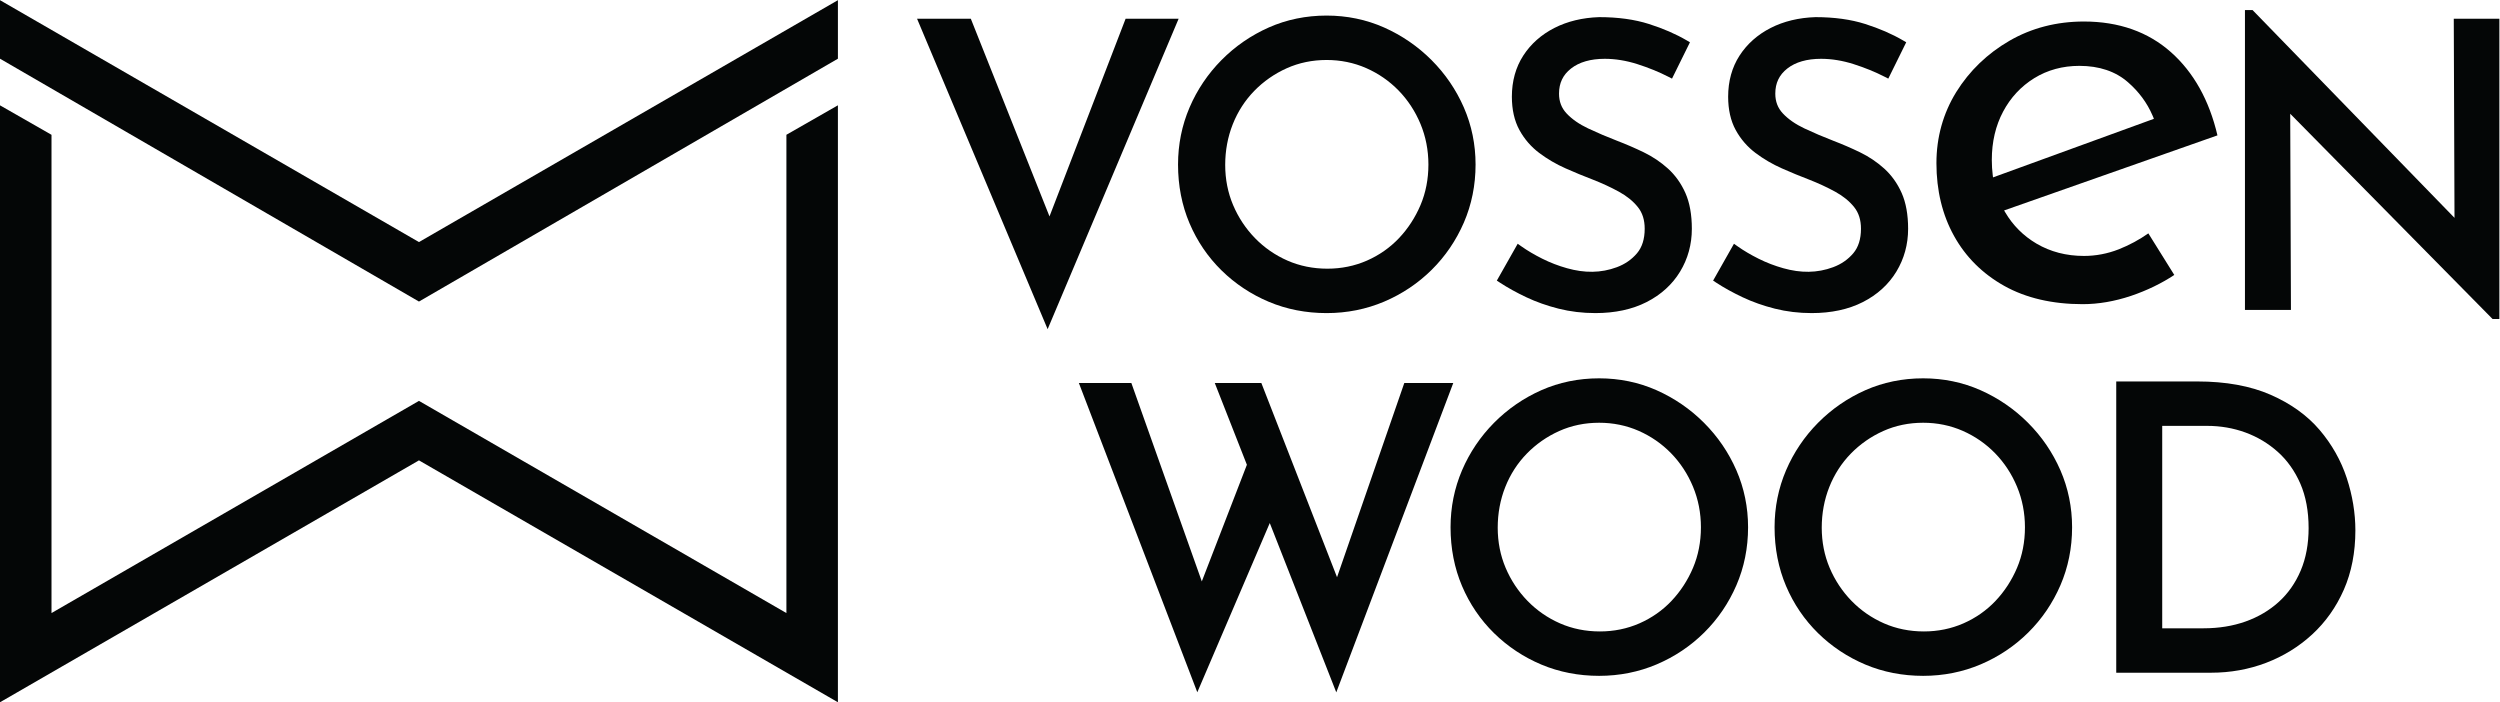
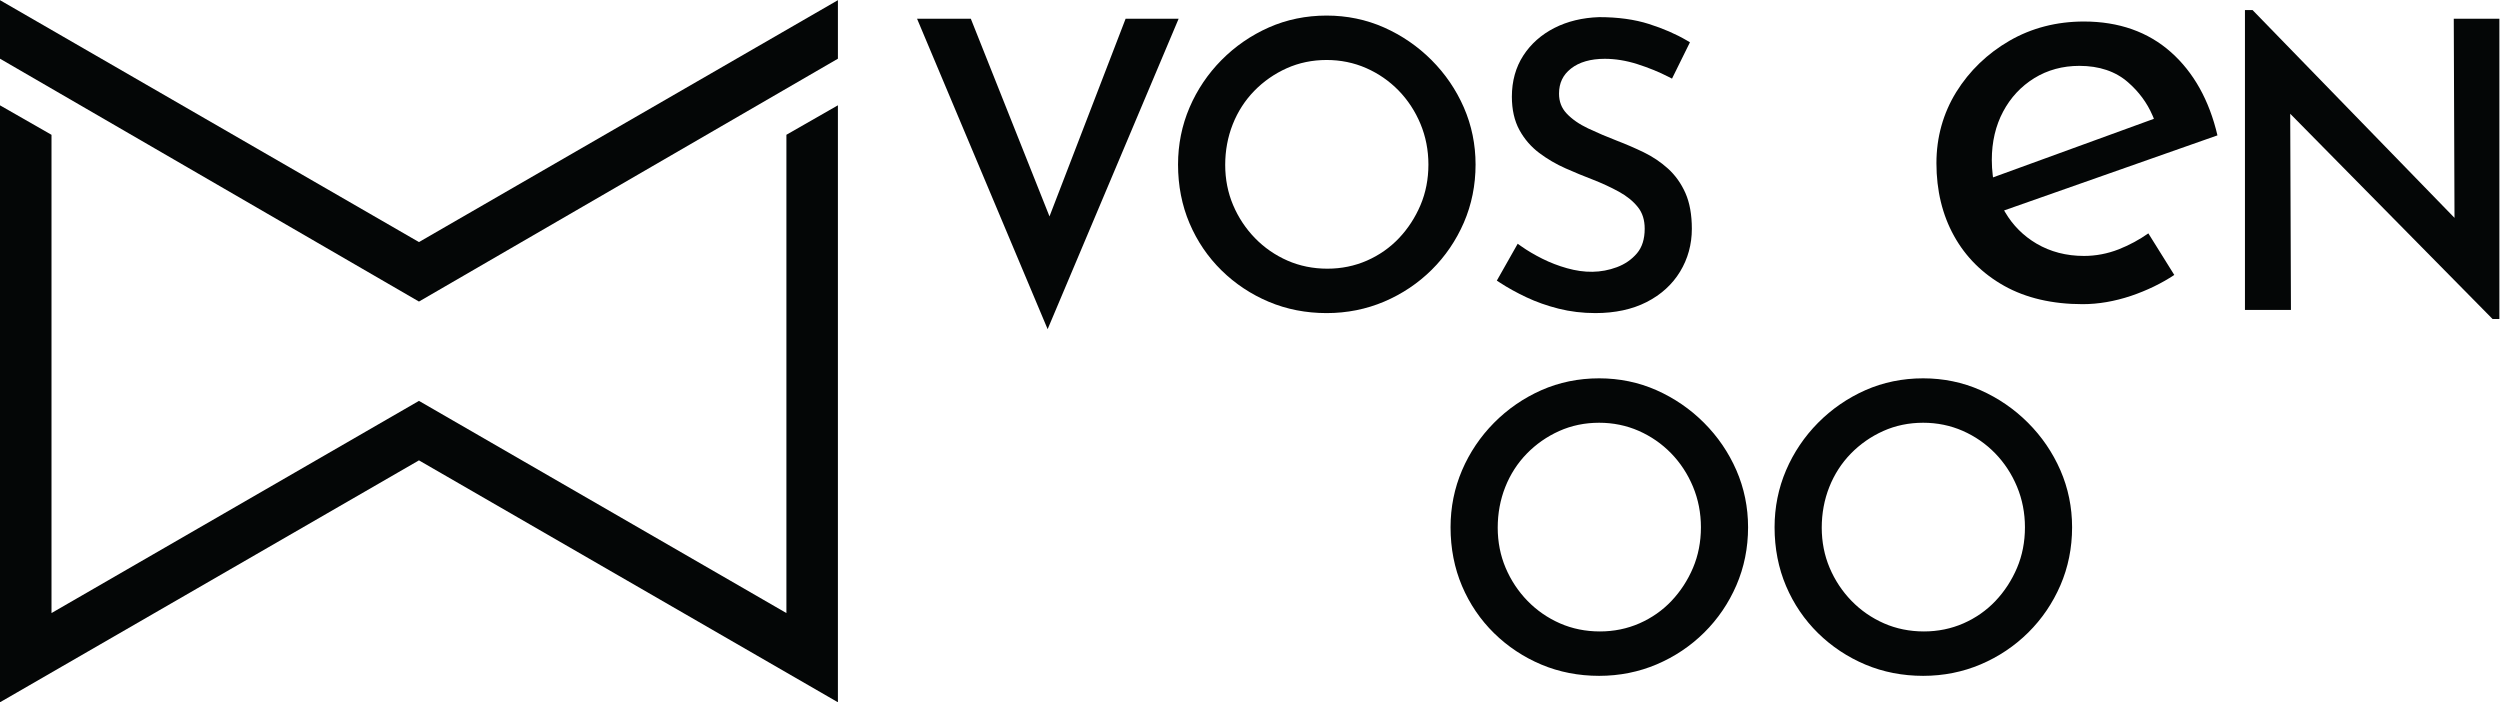
<svg xmlns="http://www.w3.org/2000/svg" xmlns:ns1="http://sodipodi.sourceforge.net/DTD/sodipodi-0.dtd" xmlns:ns2="http://www.inkscape.org/namespaces/inkscape" version="1.1" id="svg2" width="903.267" height="253.733" viewBox="0 0 903.267 253.733" ns1:docname="vossen-header.eps">
  <defs id="defs6" />
  <g id="g8" ns2:groupmode="layer" ns2:label="ink_ext_XXXXXX" transform="matrix(1.333,0,0,-1.333,0,253.733)">
    <g id="g10" transform="scale(0.1)">
      <path d="m 0,1903.01 v -158.63 l 1135.57,-658.27 1135.56,658.27 v 158.63 L 1135.57,1247.34 0,1903.01" style="fill:#040606;fill-opacity:1;fill-rule:nonzero;stroke:none" id="path12" />
      <path d="M 2131.54,241.789 1135.57,816.898 139.59,241.789 V 1538.08 L 0,1617.95 V 0 L 1135.57,655.672 2271.13,0 v 1618.05 l -139.59,-79.87 V 241.789" style="fill:#040606;fill-opacity:1;fill-rule:nonzero;stroke:none" id="path14" />
      <path d="m 3050.97,1852.77 -206.33,-535.89 -213.28,535.89 h -145.73 l 353.97,-841.5 355.08,841.5 h -143.71" style="fill:#040606;fill-opacity:1;fill-rule:nonzero;stroke:none" id="path16" />
      <path d="m 3595.76,1740.89 c 37.94,0 73.99,-7.37 107.16,-21.92 33.26,-14.61 62.85,-35.08 87.93,-60.83 25.13,-25.83 45.1,-56.32 59.37,-90.6 14.25,-34.27 21.47,-71.29 21.47,-110.02 0,-39.41 -7.21,-76.41 -21.44,-109.95 -14.3,-33.7 -33.96,-63.88 -58.43,-89.71 -24.36,-25.71 -53.54,-46.14 -86.77,-60.73 -33.14,-14.54 -69.2,-21.92 -107.17,-21.92 -38.69,0 -75.1,7.38 -108.23,21.92 -33.27,14.6 -62.86,35.07 -87.93,60.84 -25.13,25.8 -45.11,55.94 -59.39,89.6 -14.23,33.54 -21.44,70.18 -21.44,108.89 0,38.81 6.89,75.89 20.48,110.18 13.56,34.25 33.15,64.67 58.23,90.43 25.1,25.79 54.72,46.45 88.01,61.4 33.15,14.88 69.53,22.42 108.15,22.42 z m -371.55,-442.65 c 20.64,-48.53 49.85,-91.51 86.8,-127.74 36.92,-36.21 80.04,-64.83 128.16,-85.07 48.18,-20.3 100.86,-30.59 156.59,-30.59 55.01,0 107.53,10.47 156.09,31.13 48.5,20.63 91.8,49.62 128.69,86.16 36.9,36.53 66.27,79.65 87.28,128.17 21.02,48.59 31.68,101.48 31.68,157.22 0,54.32 -10.66,106.33 -31.7,154.59 -20.98,48.1 -50.51,91.37 -87.75,128.64 -37.24,37.22 -80.5,66.92 -128.58,88.26 -48.29,21.4 -100.68,32.26 -155.71,32.26 -55.76,0 -108.51,-10.86 -156.78,-32.26 -48.09,-21.34 -91.18,-51.05 -128.08,-88.3 -36.9,-37.28 -66.07,-80.57 -86.68,-128.66 -20.67,-48.24 -31.15,-100.23 -31.15,-154.53 0,-57.14 10.48,-110.73 31.14,-159.28" style="fill:#040606;fill-opacity:1;fill-rule:nonzero;stroke:none" id="path18" />
      <path d="m 4382.63,1179.31 c -43.7,-16.31 -88,-16.09 -135.1,-2.9 -23.34,6.52 -45.92,15.2 -67.1,25.81 -21.36,10.67 -40.53,21.99 -56.99,33.66 l -9.76,6.92 -56.55,-99.93 8.47,-5.55 c 20.89,-13.69 44.92,-26.98 71.39,-39.49 26.71,-12.64 56.13,-23.06 87.47,-30.98 31.55,-7.97 65.13,-12.01 99.82,-12.01 53.16,0 99.83,10.04 138.72,29.85 39.18,19.96 69.75,47.76 90.88,82.61 21.12,34.84 31.84,73.88 31.84,116.06 0,38.13 -5.85,70.69 -17.4,96.77 -11.54,26.05 -27.43,48.35 -47.22,66.28 -19.44,17.6 -41.55,32.47 -65.73,44.2 -23.52,11.39 -47.75,21.87 -71.99,31.15 -27.34,10.52 -53.88,21.85 -78.91,33.67 -24.15,11.41 -43.78,25.07 -58.33,40.63 -13.76,14.68 -20.44,32.24 -20.44,53.68 0,28.62 10.63,50.84 32.49,67.96 22.36,17.5 53.17,26.37 91.57,26.37 28.47,0 58.09,-4.83 88.06,-14.35 30.44,-9.7 58.82,-21.26 84.37,-34.37 l 9.76,-5.01 48.61,98.52 -8.69,5.08 c -29.55,17.29 -64.05,32.27 -102.55,44.51 -38.76,12.32 -83.96,18.56 -134.7,18.56 -0.03,0 -0.05,0 -0.08,0 -45.29,-1.47 -86.13,-11.34 -121.37,-29.32 -35.55,-18.15 -63.93,-43.35 -84.34,-74.91 -20.53,-31.72 -30.94,-69.24 -30.94,-111.53 0,-34.96 6.87,-65.28 20.43,-90.14 13.43,-24.62 31.59,-45.61 53.98,-62.41 21.82,-16.36 45.76,-30.36 71.14,-41.59 24.84,-11.01 49.67,-21.27 73.73,-30.45 24.9,-9.7 48.77,-20.75 70.95,-32.87 21.28,-11.65 38.59,-25.73 51.42,-41.85 12.36,-15.53 18.36,-34.7 18.36,-58.58 0,-27.68 -7,-49.98 -20.81,-66.31 -14.28,-16.89 -32.61,-29.59 -54.46,-37.74" style="fill:#040606;fill-opacity:1;fill-rule:nonzero;stroke:none" id="path20" />
-       <path d="m 4968.83,1179.31 c -43.69,-16.31 -87.99,-16.09 -135.09,-2.9 -23.35,6.52 -45.92,15.2 -67.11,25.81 -21.35,10.67 -40.53,21.99 -56.98,33.66 l -9.76,6.92 -56.55,-99.93 8.47,-5.55 c 20.89,-13.69 44.91,-26.98 71.39,-39.49 26.7,-12.64 56.13,-23.06 87.47,-30.98 31.55,-7.97 65.13,-12.01 99.81,-12.01 53.16,0 99.83,10.04 138.72,29.85 39.18,19.96 69.76,47.76 90.89,82.61 21.12,34.84 31.83,73.88 31.83,116.06 0,38.13 -5.85,70.69 -17.39,96.77 -11.55,26.05 -27.44,48.35 -47.23,66.28 -19.43,17.6 -41.54,32.47 -65.72,44.2 -23.52,11.39 -47.75,21.87 -72,31.15 -27.33,10.52 -53.88,21.85 -78.91,33.67 -24.15,11.41 -43.77,25.07 -58.32,40.63 -13.76,14.68 -20.45,32.24 -20.45,53.68 0,28.62 10.63,50.84 32.5,67.96 22.36,17.5 53.17,26.37 91.57,26.37 28.46,0 58.09,-4.83 88.05,-14.35 30.44,-9.7 58.83,-21.26 84.37,-34.37 l 9.77,-5.01 48.6,98.52 -8.69,5.08 c -29.55,17.29 -64.05,32.27 -102.54,44.51 -38.77,12.32 -83.97,18.56 -134.71,18.56 -0.02,0 -0.04,0 -0.07,0 -45.3,-1.47 -86.14,-11.34 -121.38,-29.32 -35.55,-18.15 -63.92,-43.35 -84.34,-74.91 -20.52,-31.72 -30.93,-69.24 -30.93,-111.53 0,-34.96 6.87,-65.28 20.43,-90.14 13.43,-24.62 31.59,-45.61 53.97,-62.41 21.83,-16.36 45.77,-30.36 71.14,-41.59 24.85,-11.01 49.68,-21.27 73.74,-30.45 24.9,-9.7 48.77,-20.75 70.95,-32.87 21.28,-11.65 38.58,-25.73 51.42,-41.85 12.35,-15.53 18.36,-34.7 18.36,-58.58 0,-27.68 -7,-49.98 -20.81,-66.31 -14.29,-16.89 -32.61,-29.59 -54.47,-37.74" style="fill:#040606;fill-opacity:1;fill-rule:nonzero;stroke:none" id="path22" />
      <path d="m 6650.89,1852.77 1.99,-539.79 -547.31,563.15 h -20.68 v -812.79 h 124.66 l -1.98,531.83 548.41,-556.26 h 18.51 v 813.86 h -123.6" style="fill:#040606;fill-opacity:1;fill-rule:nonzero;stroke:none" id="path24" />
-       <path d="M 3806.31,865.281 3624.02,338.898 3418.89,865.281 h -126.25 l 87.03,-221.57 -122.19,-316.16 -190.93,537.73 h -142.28 l 321,-838.179 196.43,458.687 180.27,-458.918 317.05,838.41 h -132.71" style="fill:#040606;fill-opacity:1;fill-rule:nonzero;stroke:none" id="path26" />
      <path d="m 4336.51,191.969 c -38.69,0 -75.1,7.383 -108.23,21.922 -33.28,14.597 -62.86,35.058 -87.93,60.839 -25.13,25.79 -45.11,55.942 -59.39,89.602 -14.23,33.539 -21.44,70.18 -21.44,108.887 0,38.812 6.89,75.89 20.47,110.179 13.57,34.25 33.16,64.672 58.24,90.434 25.1,25.789 54.71,46.449 88.01,61.398 33.15,14.879 69.53,22.418 108.14,22.418 37.95,0 74,-7.378 107.17,-21.918 33.26,-14.609 62.84,-35.082 87.93,-60.839 25.13,-25.821 45.1,-56.309 59.37,-90.602 14.24,-34.258 21.47,-71.277 21.47,-110.008 0,-39.422 -7.22,-76.41 -21.44,-109.949 -14.31,-33.703 -33.96,-63.891 -58.44,-89.711 -24.35,-25.711 -53.54,-46.141 -86.76,-60.73 -33.14,-14.539 -69.2,-21.922 -107.17,-21.922 z M 4618.68,757.5 c -37.25,37.23 -80.5,66.93 -128.58,88.27 -48.29,21.402 -100.68,32.25 -155.72,32.25 -55.75,0 -108.5,-10.848 -156.77,-32.25 -48.09,-21.34 -91.19,-51.051 -128.08,-88.301 -36.9,-37.278 -66.07,-80.571 -86.68,-128.668 -20.67,-48.231 -31.15,-100.219 -31.15,-154.52 0,-57.14 10.48,-110.73 31.14,-159.281 20.64,-48.539 49.84,-91.512 86.8,-127.738 36.92,-36.211 80.04,-64.832 128.16,-85.082 48.18,-20.289 100.86,-30.578 156.58,-30.578 55.02,0 107.54,10.469 156.1,31.128 48.49,20.629 91.79,49.622 128.69,86.161 36.9,36.519 66.26,79.648 87.27,128.168 21.03,48.582 31.69,101.48 31.69,157.222 0,54.309 -10.67,106.328 -31.7,154.59 -20.99,48.098 -50.51,91.367 -87.75,128.629" style="fill:#040606;fill-opacity:1;fill-rule:nonzero;stroke:none" id="path28" />
      <path d="m 5214.77,191.969 c -38.69,0 -75.1,7.383 -108.23,21.922 -33.27,14.597 -62.86,35.058 -87.93,60.839 -25.13,25.79 -45.11,55.942 -59.39,89.602 -14.23,33.539 -21.44,70.18 -21.44,108.887 0,38.812 6.89,75.89 20.48,110.179 13.56,34.25 33.15,64.672 58.23,90.434 25.1,25.789 54.71,46.449 88.01,61.398 33.15,14.879 69.53,22.418 108.15,22.418 37.94,0 73.99,-7.378 107.16,-21.918 33.26,-14.609 62.85,-35.082 87.93,-60.839 25.13,-25.821 45.1,-56.309 59.37,-90.602 14.25,-34.258 21.47,-71.277 21.47,-110.008 0,-39.422 -7.21,-76.41 -21.44,-109.949 -14.3,-33.703 -33.96,-63.891 -58.44,-89.711 -24.35,-25.711 -53.54,-46.141 -86.76,-60.73 -33.14,-14.539 -69.2,-21.922 -107.17,-21.922 z M 5496.94,757.5 c -37.24,37.23 -80.5,66.93 -128.58,88.27 -48.29,21.402 -100.68,32.25 -155.71,32.25 -55.76,0 -108.51,-10.848 -156.78,-32.25 -48.09,-21.34 -91.18,-51.051 -128.08,-88.301 -36.9,-37.278 -66.07,-80.571 -86.68,-128.668 -20.67,-48.231 -31.15,-100.219 -31.15,-154.52 0,-57.14 10.48,-110.73 31.14,-159.281 20.64,-48.539 49.85,-91.512 86.8,-127.738 36.92,-36.211 80.04,-64.832 128.16,-85.082 48.18,-20.289 100.86,-30.578 156.59,-30.578 55.01,0 107.53,10.469 156.09,31.128 48.5,20.629 91.8,49.622 128.69,86.161 36.9,36.519 66.27,79.648 87.28,128.168 21.02,48.582 31.68,101.48 31.68,157.222 0,54.309 -10.66,106.328 -31.7,154.59 -20.99,48.098 -50.51,91.367 -87.75,128.629" style="fill:#040606;fill-opacity:1;fill-rule:nonzero;stroke:none" id="path30" />
-       <path d="m 6257.45,472.148 c 0,-42.937 -7.21,-81.718 -21.44,-115.25 -14.19,-33.437 -34.18,-62.007 -59.44,-84.886 -25.35,-22.992 -55.57,-40.84 -89.82,-53.063 -34.42,-12.258 -72.69,-18.48 -113.72,-18.48 h -112.39 v 548.679 h 121.95 c 36.05,0 70.89,-6.027 103.56,-17.929 32.49,-11.86 62.04,-29.547 87.82,-52.598 25.61,-22.922 46.14,-51.851 61.02,-85.992 14.91,-34.25 22.46,-74.777 22.46,-120.481 z m 29.65,266.141 c -33.49,39.32 -78.22,71.371 -132.93,95.281 -54.59,23.86 -121.25,35.961 -198.14,35.961 H 5736.02 V 80.09 h 257.19 c 52.08,0 102.15,9 148.8,26.73 46.72,17.739 88.8,43.649 125.07,77.012 36.34,33.438 65.26,74.309 85.95,121.496 20.68,47.172 31.17,101.16 31.17,160.453 0,46.938 -7.86,94.699 -23.37,141.957 -15.6,47.5 -40.41,91.422 -73.73,130.551" style="fill:#040606;fill-opacity:1;fill-rule:nonzero;stroke:none" id="path32" />
      <path d="m 5401.25,1428.88 c -1.6,12.89 -2.5,26.69 -2.5,41.09 0,48.8 10.3,92.8 30.6,130.91 20.2,38.09 48.6,68.59 84.5,90.79 35.9,22.1 77,33.3 122.3,33.3 53.8,0 98.1,-15 131.7,-44.4 29.4,-25.6 51.7,-55.69 66.3,-89.6 0.8,-1.59 1.5,-3.2 2.1,-4.8 l 1.8,-4.79 -9.5,-3.41 -426.5,-155.3 z m 341.4,-201.21 c -30.4,-11.9 -62.1,-17.9 -94.2,-17.9 -47.6,0 -90.8,11.2 -128.4,33.3 -35.5,20.9 -64.1,49.4 -84.9,84.81 l -3.1,5.19 578.3,203.5 c -22.2,95.1 -64.6,170.9 -125.9,225.4 -62.1,55.2 -141.5,83.2 -236,83.2 -73.9,0 -141.8,-17.5 -201.7,-52.1 -60,-34.69 -108.6,-81.5 -144.4,-139.1 -35.6,-57.7 -53.7,-122.59 -53.7,-192.8 0,-73.9 16.1,-140.29 47.8,-197.29 31.6,-57 77.4,-102.5 136.1,-135.31 58.9,-32.9 130.4,-49.5 212.4,-49.5 42.7,0 86.8,7.6 131.2,22.5 43.1,14.6 82.5,33.7 117.2,56.7 l -70.3,112.7 c -24.7,-17.4 -51.7,-31.9 -80.4,-43.3" style="fill:#040606;fill-opacity:1;fill-rule:nonzero;stroke:none" id="path34" />
    </g>
  </g>
</svg>